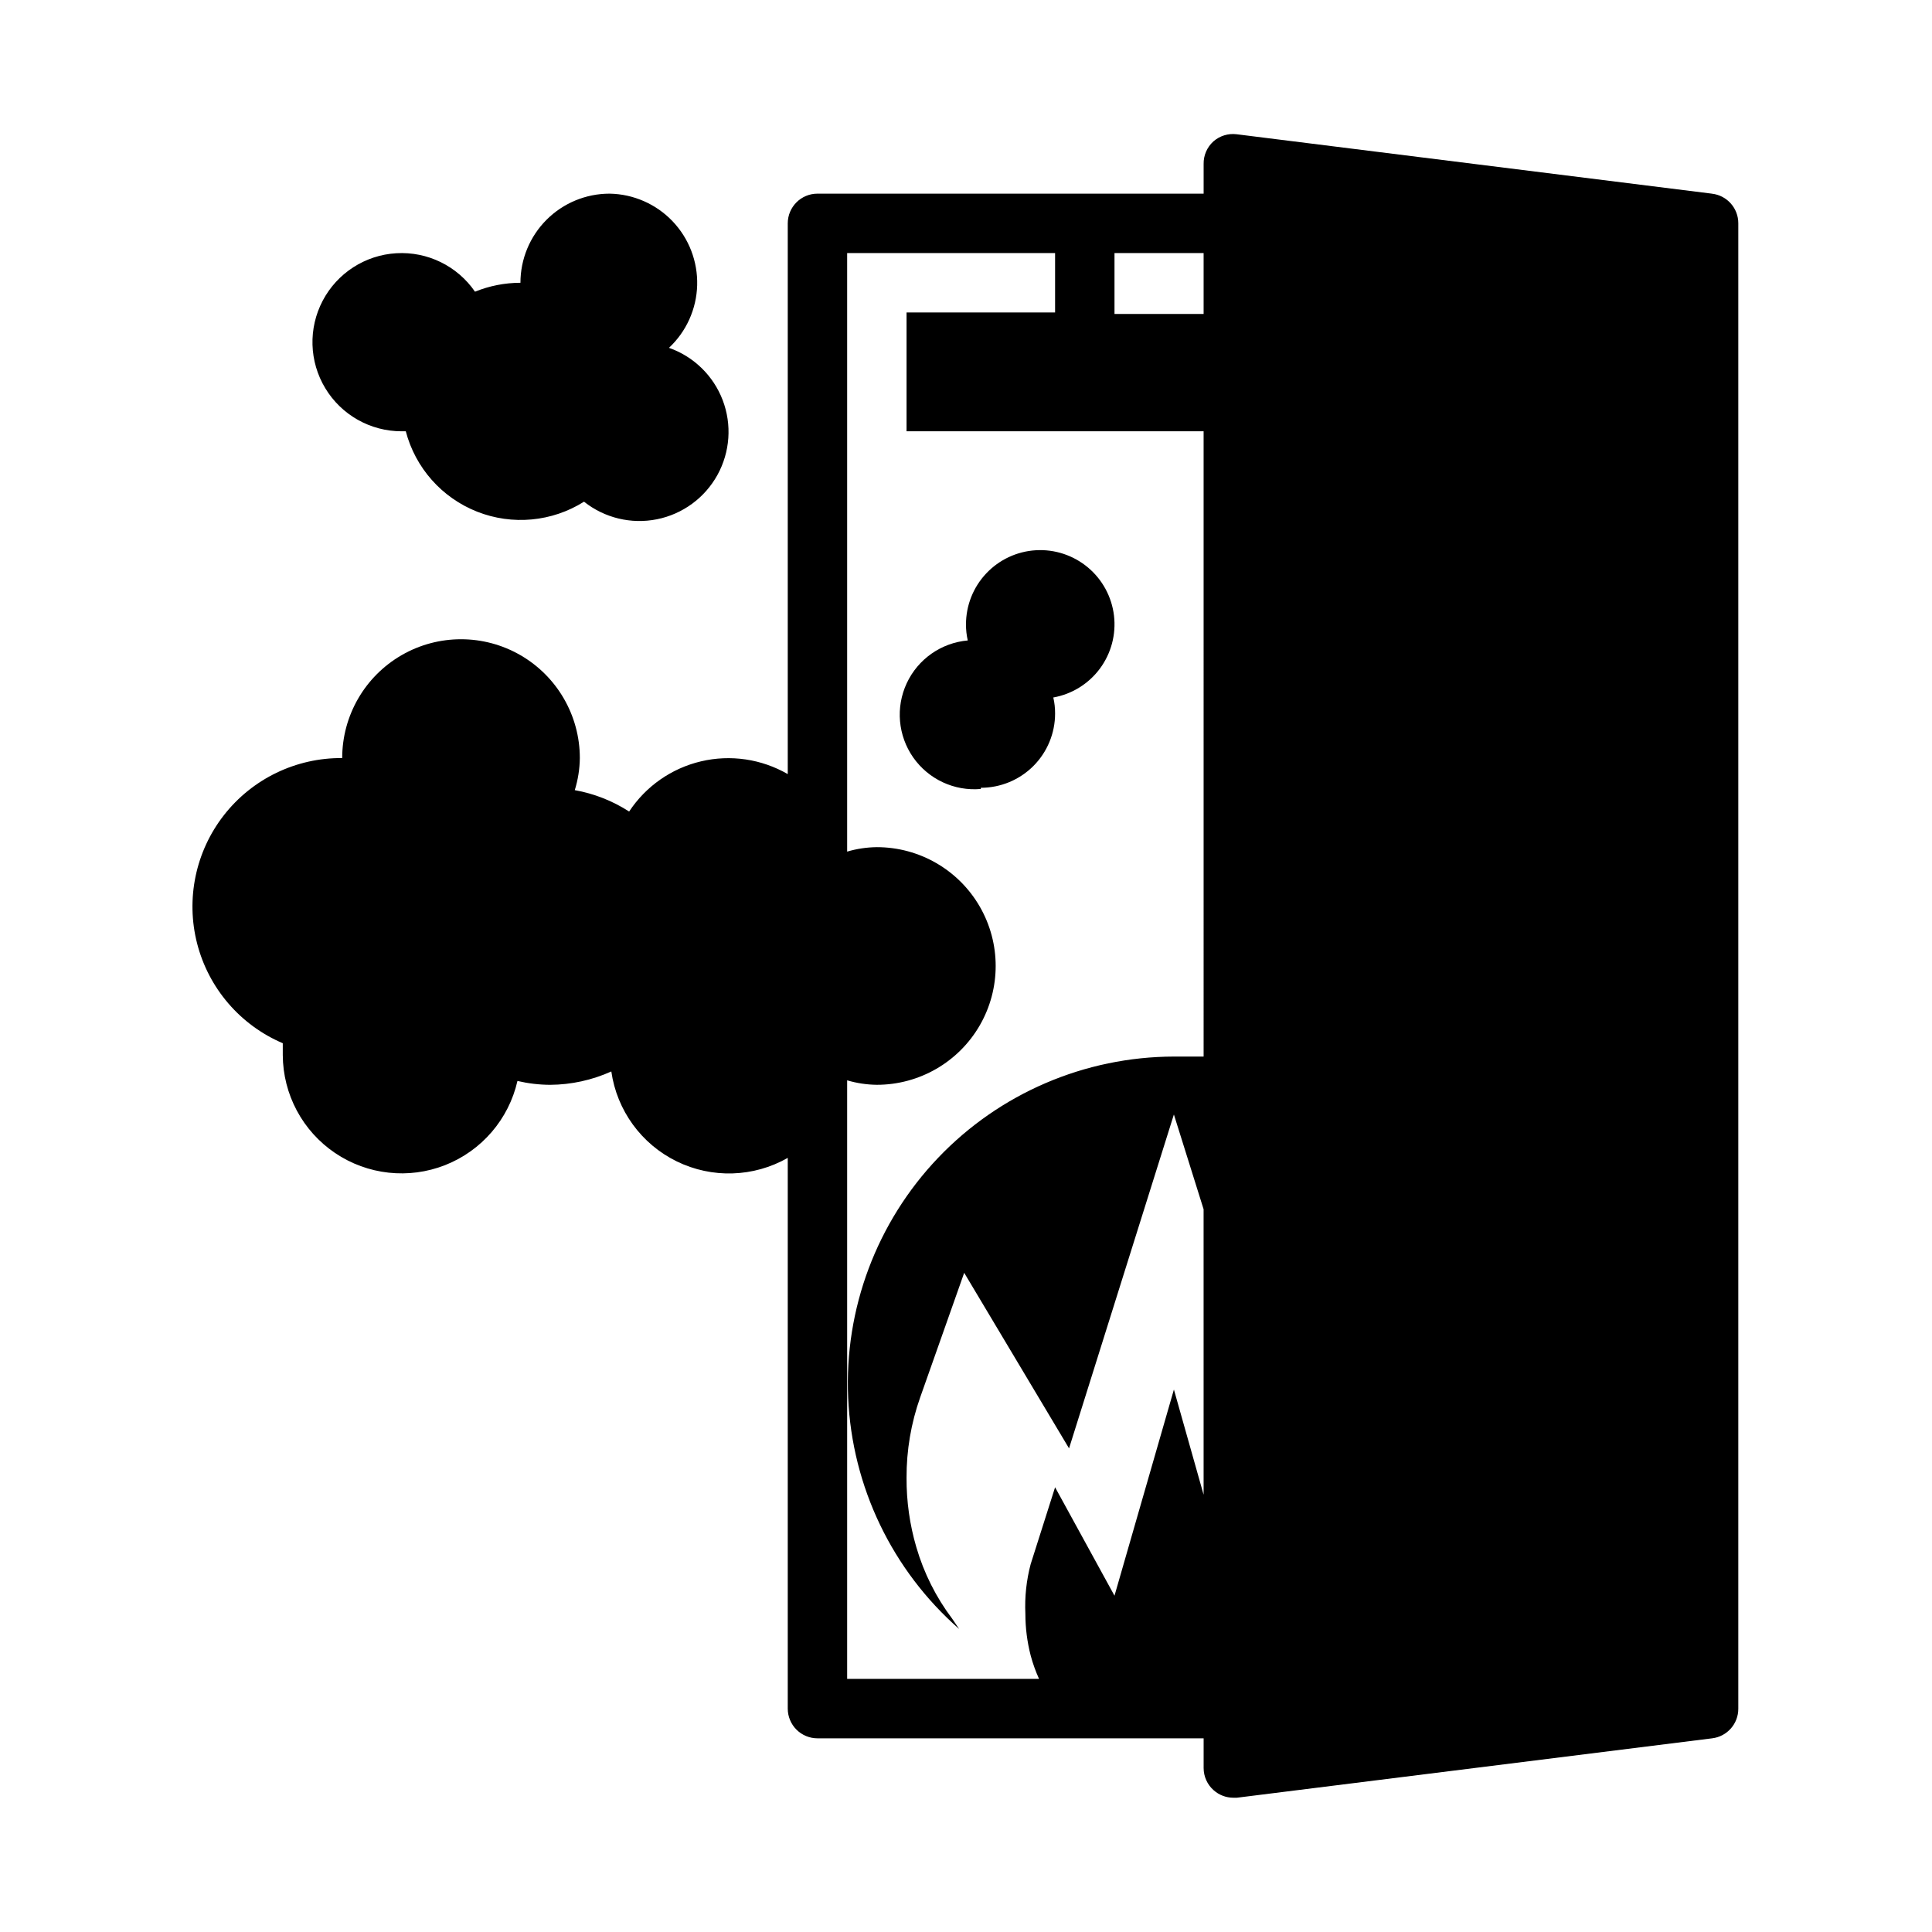
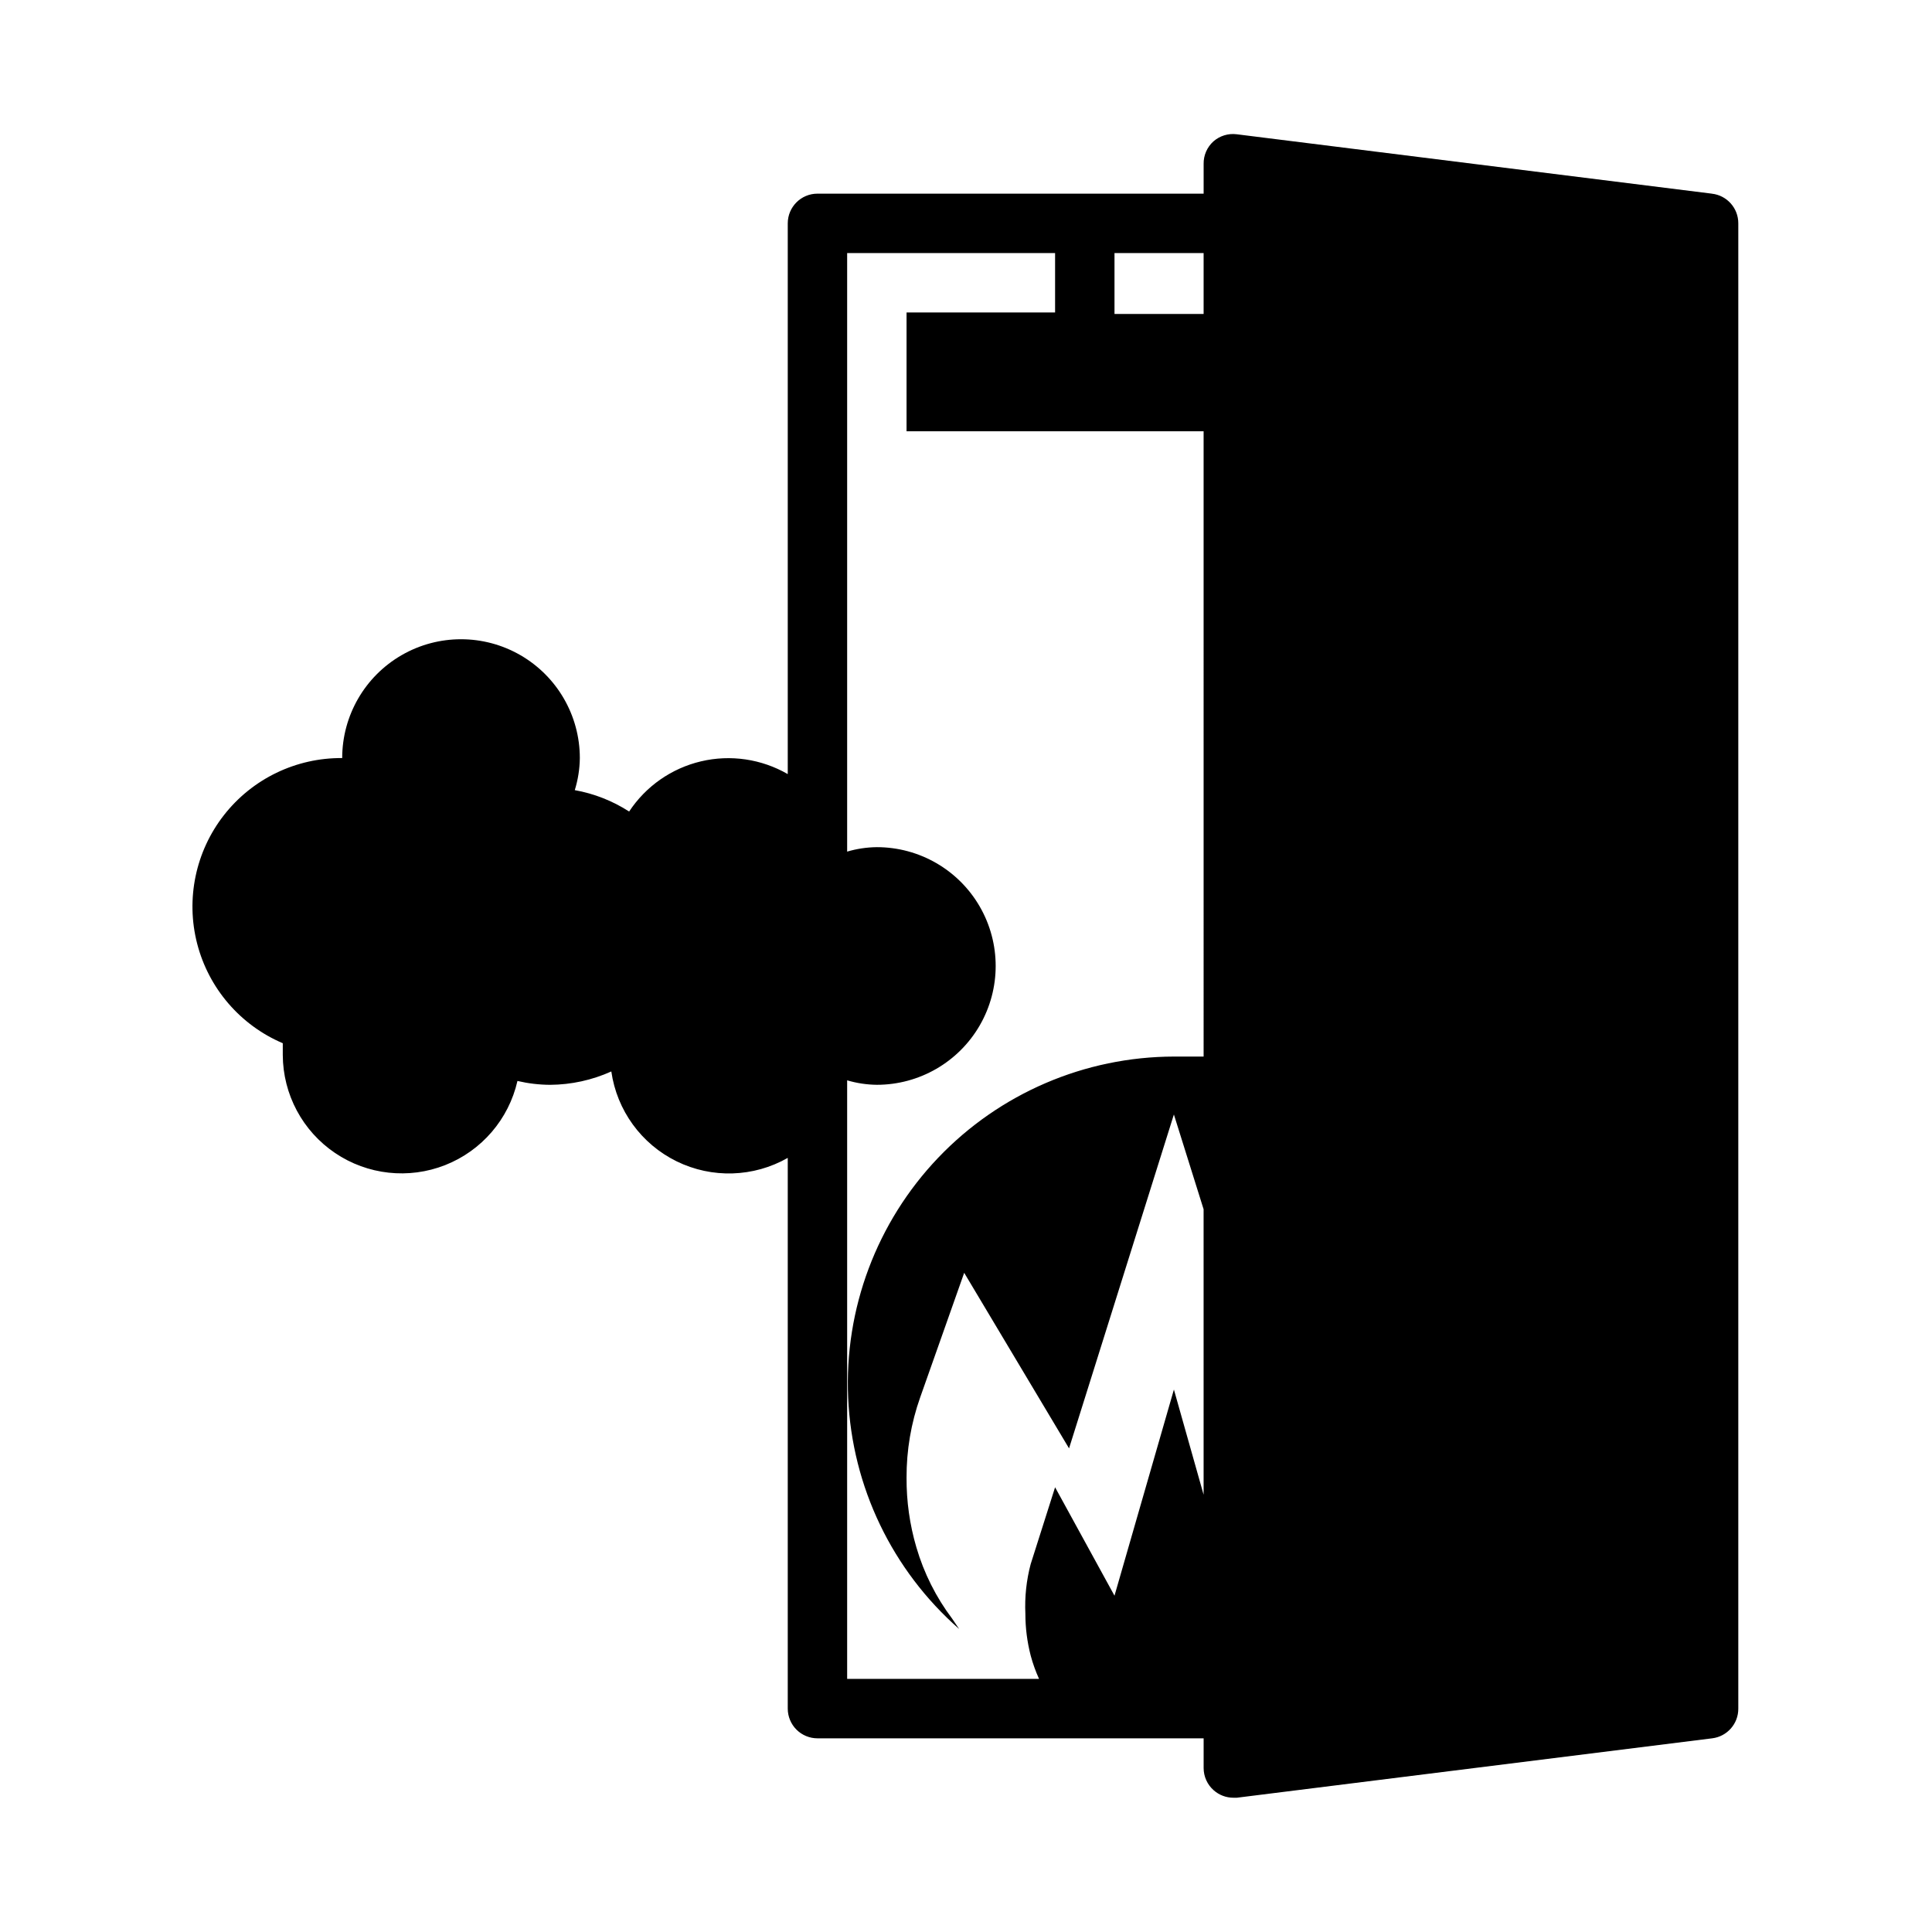
<svg xmlns="http://www.w3.org/2000/svg" fill="#000000" width="800px" height="800px" version="1.1" viewBox="144 144 512 512">
  <g>
    <path d="m597.66 195.32-125.95-15.742c-2.219-0.273-4.453 0.414-6.137 1.891-1.691 1.523-2.641 3.707-2.598 5.981v7.871h-102.34c-4.348 0-7.871 3.527-7.871 7.875v145.95c-6.949-4.016-15.172-5.227-22.984-3.383-7.816 1.844-14.629 6.602-19.051 13.301-4.379-2.824-9.277-4.75-14.406-5.668 0.852-2.754 1.305-5.617 1.34-8.5 0-11.25-6.004-21.645-15.746-27.27-9.742-5.625-21.746-5.625-31.488 0-9.742 5.625-15.742 16.02-15.742 27.27-12.23-0.102-23.809 5.488-31.34 15.125-7.527 9.637-10.148 22.223-7.094 34.066 3.055 11.84 11.438 21.59 22.688 26.379v3.148c0.051 10.398 5.227 20.102 13.836 25.93 8.605 5.828 19.539 7.031 29.211 3.215 9.668-3.816 16.832-12.156 19.145-22.293 2.836 0.664 5.742 1.008 8.656 1.023 5.594-0.035 11.121-1.242 16.219-3.543 1.473 10.316 7.957 19.238 17.316 23.824 9.363 4.586 20.387 4.242 29.441-0.918v145.95c0 2.086 0.832 4.09 2.305 5.566 1.477 1.473 3.481 2.305 5.566 2.305h102.34v7.871c0 2.262 0.977 4.41 2.676 5.902 1.434 1.266 3.281 1.969 5.195 1.969h0.945l125.95-15.742h-0.004c3.977-0.48 6.957-3.867 6.93-7.871v-393.6c0.023-4.031-3-7.43-7.008-7.875zm-134.69 228.68h-7.871-0.004c-23.598 0.051-46.156 9.73-62.453 26.801-16.293 17.07-24.918 40.051-23.871 63.629 1.043 23.574 11.668 45.703 29.41 61.266l-1.812-2.676h0.004c-4.301-5.695-7.527-12.125-9.527-18.973-1.758-5.981-2.633-12.188-2.598-18.422-0.031-7.266 1.191-14.484 3.621-21.332l11.652-32.984 27.789 46.523 27.785-88.48 7.871 25.113 0.004 75.648-7.871-27.867-15.746 54.633-15.742-28.734-6.453 20.309h-0.004c-1.148 4.312-1.625 8.773-1.418 13.227 0 3.746 0.477 7.473 1.418 11.098 0.566 2.106 1.305 4.156 2.203 6.141h-50.852v-158.62c2.555 0.758 5.203 1.156 7.871 1.184 11.25 0 21.645-6.004 27.27-15.746 5.625-9.742 5.625-21.746 0-31.488-5.625-9.742-16.02-15.742-27.27-15.742-2.668 0.027-5.316 0.422-7.871 1.18v-158.62h55.105v15.742h-39.363v31.488h78.723zm0-196.8h-23.617v-16.137h23.617z" />
-     <path d="m403.93 352.77c5.219 0 10.227-2.074 13.918-5.762 3.691-3.691 5.762-8.699 5.762-13.918 0.008-1.43-0.148-2.856-0.473-4.25 4.941-0.883 9.359-3.621 12.348-7.652 2.988-4.035 4.324-9.055 3.734-14.039-0.594-4.984-3.066-9.555-6.914-12.773-3.852-3.223-8.785-4.852-13.797-4.555-5.008 0.297-9.715 2.496-13.156 6.152-3.441 3.652-5.359 8.48-5.356 13.5-0.008 1.434 0.148 2.859 0.473 4.254-7.031 0.617-13.199 4.941-16.18 11.34s-2.32 13.898 1.73 19.68c4.055 5.777 10.879 8.957 17.91 8.34z" />
-     <path d="m305.54 195.32c-6.266 0-12.27 2.488-16.699 6.918-4.43 4.43-6.918 10.438-6.918 16.699-4.129 0.008-8.219 0.809-12.043 2.363-4.688-6.816-12.602-10.684-20.859-10.191-8.258 0.488-15.656 5.266-19.504 12.586-3.848 7.324-3.586 16.125 0.695 23.203 4.277 7.082 11.949 11.406 20.223 11.398h1.102c2.547 9.703 9.562 17.613 18.891 21.297s19.855 2.703 28.344-2.641c5.441 4.32 12.508 6.023 19.32 4.66 6.812-1.363 12.676-5.66 16.035-11.742 3.356-6.082 3.867-13.332 1.395-19.824-2.477-6.492-7.684-11.566-14.238-13.867 4.606-4.312 7.297-10.285 7.473-16.594 0.172-6.305-2.184-12.418-6.543-16.977-4.363-4.559-10.367-7.184-16.672-7.289z" />
  </g>
</svg>